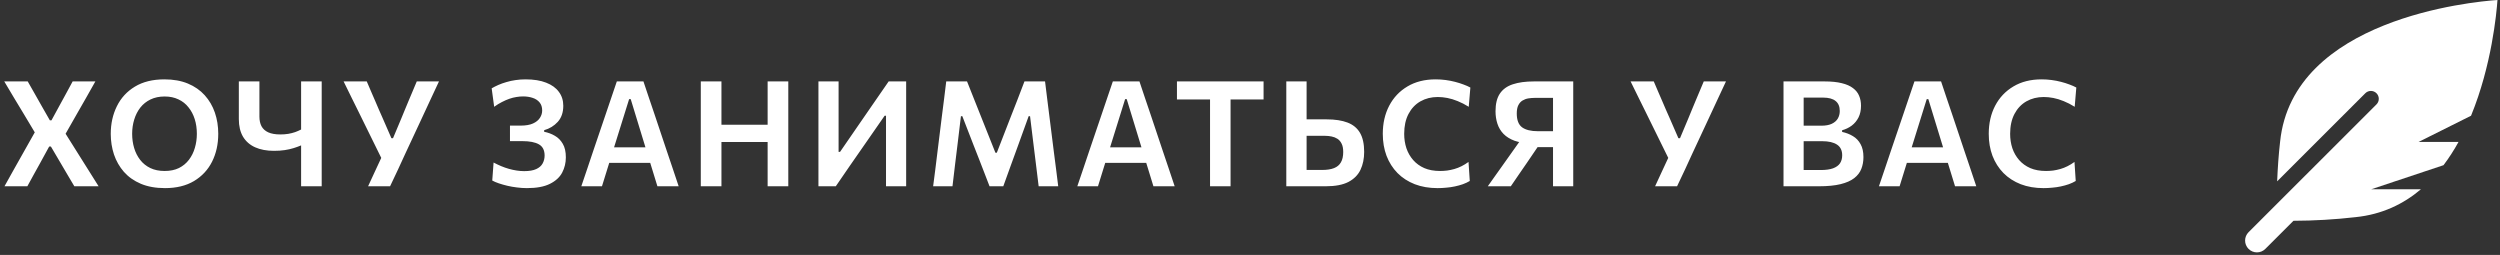
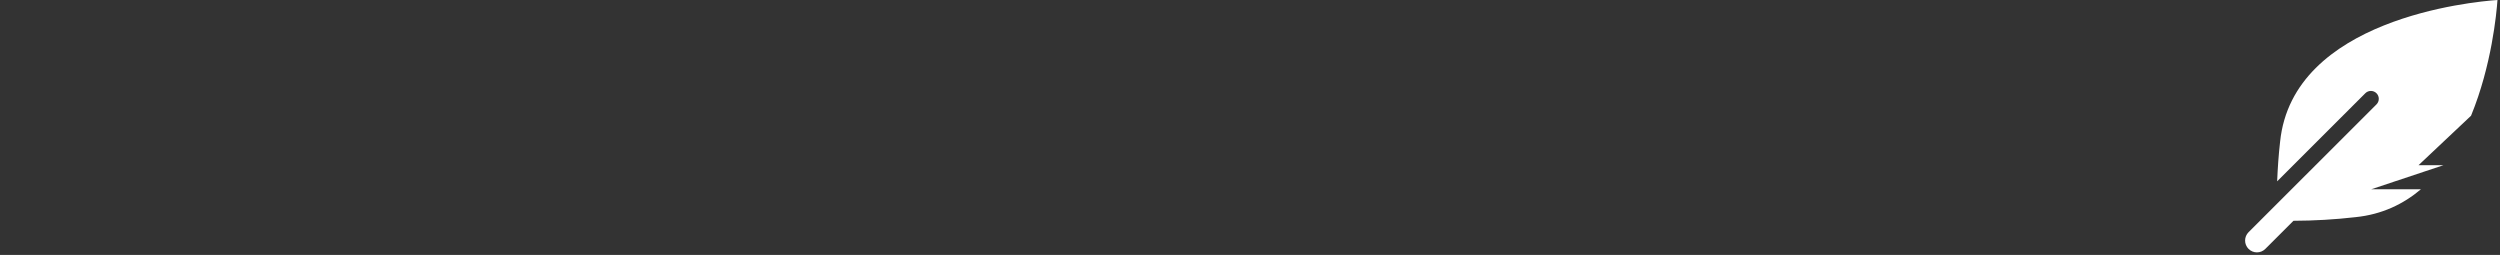
<svg xmlns="http://www.w3.org/2000/svg" width="255" height="26" viewBox="0 0 255 26" fill="none">
  <rect x="0" y="0" width="255" height="26" fill="#333333" stroke="none" />
-   <path d="M254.742 0C252.139 0.179 233.849 1.921 232.57 14.46C232.415 15.801 232.327 17.147 232.269 18.495L241.262 9.511C241.576 9.196 242.087 9.196 242.401 9.511C242.715 9.825 242.715 10.334 242.401 10.648L229.354 23.682C228.882 24.154 228.882 24.918 229.354 25.389C229.825 25.86 230.59 25.86 231.062 25.389L233.935 22.52C236.051 22.512 238.165 22.392 240.268 22.149C242.956 21.876 245.146 20.819 246.933 19.307H241.858L249.238 16.849C249.804 16.101 250.313 15.305 250.769 14.48H246.69L252.046 11.805C254.153 6.68 254.651 1.32 254.742 0Z" fill="white" />
-   <path d="M0.458 19C0.733 18.505 1.012 18.003 1.298 17.492C1.583 16.983 1.883 16.45 2.197 15.895L3.697 13.232V13.75L2.377 11.545C2.072 11.04 1.762 10.527 1.448 10.008C1.137 9.488 0.8 8.92 0.435 8.305H2.828C3.078 8.745 3.322 9.175 3.562 9.595C3.803 10.015 4.03 10.418 4.245 10.803L5.085 12.273H5.25L6.06 10.787C6.27 10.402 6.49 10 6.72 9.58C6.95 9.16 7.18 8.735 7.41 8.305H9.727C9.402 8.89 9.088 9.447 8.783 9.977C8.482 10.502 8.205 10.988 7.95 11.432L6.518 13.945V13.367L7.987 15.707C8.352 16.282 8.7 16.835 9.03 17.365C9.36 17.89 9.703 18.435 10.057 19H7.582C7.327 18.57 7.088 18.165 6.862 17.785C6.638 17.405 6.423 17.04 6.218 16.69L5.19 14.943H5.018L4.058 16.698C3.853 17.067 3.647 17.438 3.442 17.808C3.243 18.177 3.025 18.575 2.79 19H0.458ZM16.832 19.188C15.887 19.188 15.065 19.04 14.364 18.745C13.669 18.45 13.095 18.045 12.639 17.53C12.19 17.015 11.852 16.425 11.627 15.76C11.407 15.095 11.297 14.393 11.297 13.652C11.297 12.617 11.505 11.68 11.919 10.84C12.335 9.995 12.947 9.328 13.757 8.838C14.572 8.342 15.577 8.095 16.772 8.095C17.682 8.095 18.48 8.238 19.165 8.523C19.849 8.807 20.422 9.205 20.882 9.715C21.342 10.225 21.687 10.815 21.917 11.485C22.147 12.155 22.262 12.875 22.262 13.645C22.262 14.705 22.052 15.652 21.632 16.488C21.212 17.323 20.597 17.983 19.787 18.468C18.977 18.948 17.992 19.188 16.832 19.188ZM16.794 17.44C17.355 17.44 17.84 17.34 18.25 17.14C18.66 16.935 19 16.655 19.27 16.3C19.544 15.94 19.747 15.533 19.877 15.078C20.012 14.623 20.079 14.145 20.079 13.645C20.079 13.11 20.007 12.613 19.862 12.152C19.717 11.693 19.505 11.29 19.224 10.945C18.95 10.595 18.607 10.325 18.197 10.135C17.792 9.94 17.325 9.842 16.794 9.842C16.25 9.842 15.77 9.943 15.354 10.143C14.94 10.342 14.592 10.62 14.312 10.975C14.037 11.33 13.829 11.738 13.69 12.197C13.55 12.652 13.479 13.135 13.479 13.645C13.479 14.155 13.547 14.637 13.682 15.092C13.817 15.547 14.022 15.953 14.297 16.308C14.572 16.663 14.917 16.94 15.332 17.14C15.747 17.34 16.235 17.44 16.794 17.44ZM30.713 19C30.713 18.44 30.713 17.898 30.713 17.372C30.713 16.848 30.713 16.265 30.713 15.625V14.83C30.478 14.93 30.223 15.023 29.948 15.107C29.678 15.193 29.378 15.26 29.048 15.31C28.718 15.36 28.351 15.385 27.946 15.385C27.201 15.385 26.561 15.265 26.026 15.025C25.491 14.785 25.078 14.425 24.788 13.945C24.503 13.46 24.361 12.86 24.361 12.145C24.361 12.015 24.361 11.895 24.361 11.785C24.361 11.67 24.361 11.55 24.361 11.425C24.361 10.82 24.361 10.28 24.361 9.805C24.361 9.33 24.361 8.83 24.361 8.305H26.461C26.461 8.895 26.461 9.432 26.461 9.918C26.461 10.402 26.461 10.92 26.461 11.47V11.898C26.461 12.277 26.531 12.602 26.671 12.873C26.816 13.143 27.043 13.35 27.353 13.495C27.668 13.64 28.081 13.713 28.591 13.713C28.886 13.713 29.158 13.693 29.408 13.652C29.663 13.607 29.898 13.547 30.113 13.473C30.328 13.393 30.528 13.305 30.713 13.21V11.883C30.713 11.197 30.713 10.578 30.713 10.023C30.713 9.467 30.713 8.895 30.713 8.305H32.813C32.813 8.895 32.813 9.467 32.813 10.023C32.813 10.578 32.813 11.197 32.813 11.883V15.498C32.813 16.163 32.813 16.767 32.813 17.312C32.813 17.858 32.813 18.42 32.813 19H30.713ZM37.545 19C37.755 18.545 37.97 18.08 38.19 17.605C38.415 17.13 38.648 16.63 38.888 16.105L36.563 11.38C36.308 10.865 36.065 10.375 35.835 9.91C35.605 9.44 35.343 8.905 35.048 8.305H37.41C37.585 8.715 37.743 9.082 37.883 9.408C38.023 9.727 38.153 10.027 38.273 10.307C38.393 10.588 38.513 10.867 38.633 11.148C38.758 11.422 38.89 11.723 39.03 12.047L39.923 14.095H40.088L40.935 12.078C41.075 11.742 41.203 11.432 41.318 11.148C41.438 10.863 41.555 10.58 41.67 10.3C41.79 10.015 41.918 9.713 42.053 9.393C42.188 9.072 42.34 8.71 42.51 8.305H44.775C44.47 8.955 44.155 9.63 43.83 10.33C43.51 11.025 43.213 11.665 42.938 12.25L41.363 15.625C41.128 16.145 40.87 16.705 40.59 17.305C40.31 17.9 40.043 18.465 39.788 19H37.545ZM53.742 19.188C53.407 19.188 53.07 19.165 52.73 19.12C52.39 19.08 52.062 19.023 51.747 18.948C51.432 18.872 51.142 18.79 50.877 18.7C50.612 18.61 50.39 18.515 50.21 18.415L50.345 16.578C50.6 16.712 50.857 16.835 51.117 16.945C51.382 17.055 51.647 17.148 51.912 17.223C52.177 17.297 52.44 17.355 52.7 17.395C52.96 17.435 53.215 17.455 53.465 17.455C53.98 17.455 54.39 17.385 54.695 17.245C55 17.105 55.217 16.915 55.347 16.675C55.482 16.43 55.55 16.16 55.55 15.865C55.55 15.325 55.357 14.945 54.972 14.725C54.587 14.505 54.022 14.395 53.277 14.395C53.032 14.395 52.81 14.395 52.61 14.395C52.415 14.395 52.217 14.395 52.017 14.395V12.812C52.172 12.812 52.335 12.812 52.505 12.812C52.675 12.812 52.875 12.812 53.105 12.812C53.625 12.812 54.045 12.74 54.365 12.595C54.685 12.45 54.92 12.26 55.07 12.025C55.225 11.79 55.302 11.537 55.302 11.268C55.302 10.932 55.215 10.66 55.04 10.45C54.865 10.235 54.63 10.08 54.335 9.985C54.04 9.885 53.712 9.835 53.352 9.835C53.132 9.835 52.905 9.855 52.67 9.895C52.44 9.93 52.202 9.99 51.957 10.075C51.712 10.16 51.46 10.27 51.2 10.405C50.94 10.535 50.675 10.697 50.405 10.893L50.15 9.01C50.355 8.89 50.582 8.775 50.832 8.665C51.082 8.555 51.355 8.457 51.65 8.373C51.945 8.283 52.255 8.215 52.58 8.17C52.91 8.12 53.252 8.095 53.607 8.095C54.437 8.095 55.137 8.207 55.707 8.432C56.277 8.652 56.71 8.965 57.005 9.37C57.305 9.77 57.455 10.242 57.455 10.787C57.455 11.467 57.267 12.015 56.892 12.43C56.517 12.84 56.055 13.123 55.505 13.277V13.443C55.895 13.518 56.257 13.652 56.592 13.848C56.927 14.037 57.197 14.31 57.402 14.665C57.612 15.015 57.717 15.477 57.717 16.052C57.717 16.608 57.592 17.125 57.342 17.605C57.092 18.08 56.675 18.462 56.09 18.753C55.51 19.043 54.727 19.188 53.742 19.188ZM59.294 19C59.489 18.425 59.694 17.82 59.909 17.185C60.124 16.55 60.326 15.947 60.516 15.377L61.761 11.71C61.986 11.045 62.189 10.447 62.369 9.918C62.554 9.383 62.736 8.845 62.916 8.305H65.631C65.816 8.865 65.999 9.41 66.179 9.94C66.359 10.47 66.559 11.06 66.779 11.71L68.009 15.385C68.209 15.975 68.414 16.582 68.624 17.207C68.834 17.832 69.034 18.43 69.224 19H67.056C66.876 18.415 66.691 17.812 66.501 17.192C66.311 16.573 66.131 15.988 65.961 15.438L64.334 10.113H64.169L62.526 15.377C62.346 15.953 62.159 16.555 61.964 17.185C61.774 17.81 61.586 18.415 61.401 19H59.294ZM61.671 16.615L61.881 15.025H66.876L67.049 16.615H61.671ZM78.298 19C78.298 18.42 78.298 17.858 78.298 17.312C78.298 16.767 78.298 16.163 78.298 15.498V11.883C78.298 11.197 78.298 10.578 78.298 10.023C78.298 9.467 78.298 8.895 78.298 8.305H80.406C80.406 8.895 80.406 9.467 80.406 10.023C80.406 10.578 80.406 11.197 80.406 11.883V15.498C80.406 16.163 80.406 16.767 80.406 17.312C80.406 17.858 80.406 18.42 80.406 19H78.298ZM71.481 19C71.481 18.42 71.481 17.858 71.481 17.312C71.481 16.767 71.481 16.163 71.481 15.498V11.883C71.481 11.197 71.481 10.578 71.481 10.023C71.481 9.467 71.481 8.895 71.481 8.305H73.588C73.588 8.895 73.588 9.467 73.588 10.023C73.588 10.578 73.588 11.197 73.588 11.883V15.498C73.588 16.163 73.588 16.767 73.588 17.312C73.588 17.858 73.588 18.42 73.588 19H71.481ZM72.973 14.485V12.723H78.958V14.485H72.973ZM83.481 19C83.481 18.42 83.481 17.858 83.481 17.312C83.481 16.767 83.481 16.163 83.481 15.498V11.883C83.481 11.197 83.481 10.578 83.481 10.023C83.481 9.467 83.481 8.895 83.481 8.305H85.536C85.536 8.895 85.536 9.47 85.536 10.03C85.536 10.585 85.536 11.207 85.536 11.898V15.49H85.686L87.613 12.693C88.098 11.992 88.588 11.283 89.083 10.562C89.583 9.842 90.103 9.09 90.643 8.305H92.428C92.428 8.895 92.428 9.467 92.428 10.023C92.428 10.578 92.428 11.197 92.428 11.883V15.498C92.428 16.163 92.428 16.767 92.428 17.312C92.428 17.858 92.428 18.42 92.428 19H90.373C90.373 18.415 90.373 17.85 90.373 17.305C90.373 16.76 90.373 16.155 90.373 15.49V11.807H90.231L88.288 14.605C87.698 15.455 87.156 16.235 86.661 16.945C86.171 17.655 85.701 18.34 85.251 19H83.481ZM95.18 19C95.255 18.435 95.328 17.872 95.398 17.312C95.468 16.747 95.543 16.137 95.623 15.482L96.065 11.912C96.15 11.262 96.228 10.652 96.298 10.082C96.368 9.508 96.44 8.915 96.515 8.305H98.638C98.903 8.965 99.155 9.6 99.395 10.21C99.635 10.815 99.875 11.418 100.115 12.018L101.533 15.58H101.675L103.055 12.025C103.295 11.42 103.53 10.82 103.76 10.225C103.995 9.625 104.24 8.985 104.495 8.305H106.595C106.67 8.91 106.743 9.5 106.813 10.075C106.888 10.645 106.965 11.26 107.045 11.92L107.495 15.505C107.58 16.155 107.658 16.758 107.728 17.312C107.798 17.863 107.868 18.425 107.938 19H105.943C105.843 18.185 105.748 17.41 105.658 16.675C105.568 15.94 105.483 15.252 105.403 14.613L105.065 11.852H104.923L103.85 14.822C103.59 15.547 103.328 16.267 103.063 16.983C102.803 17.698 102.56 18.37 102.335 19H100.933C100.783 18.595 100.615 18.16 100.43 17.695C100.25 17.225 100.065 16.747 99.875 16.262C99.685 15.773 99.498 15.295 99.313 14.83L98.158 11.852H98.015L97.685 14.598C97.605 15.242 97.52 15.935 97.43 16.675C97.34 17.41 97.248 18.185 97.153 19H95.18ZM109.886 19C110.081 18.425 110.286 17.82 110.501 17.185C110.716 16.55 110.919 15.947 111.109 15.377L112.354 11.71C112.579 11.045 112.781 10.447 112.961 9.918C113.146 9.383 113.329 8.845 113.509 8.305H116.224C116.409 8.865 116.591 9.41 116.771 9.94C116.951 10.47 117.151 11.06 117.371 11.71L118.601 15.385C118.801 15.975 119.006 16.582 119.216 17.207C119.426 17.832 119.626 18.43 119.816 19H117.649C117.469 18.415 117.284 17.812 117.094 17.192C116.904 16.573 116.724 15.988 116.554 15.438L114.926 10.113H114.761L113.119 15.377C112.939 15.953 112.751 16.555 112.556 17.185C112.366 17.81 112.179 18.415 111.994 19H109.886ZM112.264 16.615L112.474 15.025H117.469L117.641 16.615H112.264ZM123.424 19C123.424 18.42 123.424 17.858 123.424 17.312C123.424 16.767 123.424 16.163 123.424 15.498V12.205C123.424 11.52 123.424 10.9 123.424 10.345C123.424 9.79 123.424 9.217 123.424 8.627L124.227 10.143H122.854C122.279 10.143 121.767 10.143 121.317 10.143C120.872 10.143 120.449 10.143 120.049 10.143V8.305H128.884V10.143C128.484 10.143 128.062 10.143 127.617 10.143C127.172 10.143 126.659 10.143 126.079 10.143H124.707L125.517 8.627C125.517 9.217 125.517 9.79 125.517 10.345C125.517 10.9 125.517 11.52 125.517 12.205V15.498C125.517 16.163 125.517 16.767 125.517 17.312C125.517 17.858 125.517 18.42 125.517 19H123.424ZM135.23 19C134.43 19 133.703 19 133.048 19C132.398 19 131.783 19 131.203 19C131.203 18.42 131.203 17.858 131.203 17.312C131.203 16.767 131.203 16.163 131.203 15.498V11.883C131.203 11.197 131.203 10.578 131.203 10.023C131.203 9.467 131.203 8.895 131.203 8.305H133.273C133.273 8.895 133.273 9.467 133.273 10.023C133.273 10.578 133.273 11.197 133.273 11.883V15.16C133.273 15.545 133.273 15.915 133.273 16.27C133.273 16.62 133.273 16.975 133.273 17.335H134.848C135.348 17.335 135.755 17.273 136.07 17.148C136.39 17.023 136.625 16.825 136.775 16.555C136.93 16.285 137.008 15.935 137.008 15.505C137.008 15.15 136.953 14.865 136.843 14.65C136.738 14.435 136.595 14.27 136.415 14.155C136.235 14.04 136.038 13.963 135.823 13.922C135.608 13.877 135.395 13.855 135.185 13.855H133.01V12.175C133.31 12.175 133.65 12.175 134.03 12.175C134.41 12.175 134.84 12.175 135.32 12.175C136.17 12.175 136.878 12.283 137.443 12.498C138.008 12.713 138.433 13.062 138.718 13.547C139.003 14.033 139.145 14.68 139.145 15.49C139.145 16.18 139.02 16.79 138.77 17.32C138.52 17.845 138.11 18.258 137.54 18.558C136.97 18.852 136.2 19 135.23 19ZM146.632 19.188C145.772 19.188 144.997 19.055 144.307 18.79C143.617 18.52 143.029 18.14 142.544 17.65C142.059 17.155 141.687 16.57 141.427 15.895C141.172 15.215 141.044 14.467 141.044 13.652C141.044 12.578 141.262 11.623 141.697 10.787C142.137 9.947 142.759 9.29 143.564 8.815C144.369 8.335 145.327 8.095 146.437 8.095C146.782 8.095 147.122 8.117 147.457 8.162C147.797 8.207 148.119 8.27 148.424 8.35C148.734 8.43 149.019 8.52 149.279 8.62C149.544 8.715 149.777 8.818 149.977 8.928L149.812 10.893C149.427 10.652 149.052 10.46 148.687 10.315C148.322 10.165 147.969 10.057 147.629 9.992C147.294 9.928 146.969 9.895 146.654 9.895C145.994 9.895 145.404 10.043 144.884 10.338C144.369 10.633 143.964 11.06 143.669 11.62C143.374 12.18 143.227 12.857 143.227 13.652C143.227 14.168 143.302 14.655 143.452 15.115C143.607 15.57 143.837 15.973 144.142 16.323C144.447 16.672 144.827 16.948 145.282 17.148C145.742 17.343 146.277 17.44 146.887 17.44C147.127 17.44 147.369 17.425 147.614 17.395C147.859 17.36 148.104 17.308 148.349 17.238C148.594 17.168 148.837 17.073 149.077 16.953C149.317 16.832 149.554 16.688 149.789 16.517L149.917 18.46C149.707 18.585 149.472 18.695 149.212 18.79C148.952 18.88 148.679 18.955 148.394 19.015C148.114 19.075 147.824 19.117 147.524 19.142C147.224 19.172 146.927 19.188 146.632 19.188ZM151.755 19C151.95 18.725 152.173 18.41 152.423 18.055C152.678 17.7 152.938 17.335 153.203 16.96C153.473 16.58 153.723 16.227 153.953 15.902L155.468 13.765L156.173 14.605C155.513 14.605 154.95 14.523 154.485 14.357C154.025 14.188 153.65 13.955 153.36 13.66C153.075 13.365 152.868 13.02 152.738 12.625C152.608 12.23 152.543 11.805 152.543 11.35C152.543 10.59 152.69 9.99 152.985 9.55C153.285 9.105 153.725 8.787 154.305 8.598C154.89 8.402 155.61 8.305 156.465 8.305C156.97 8.305 157.47 8.305 157.965 8.305C158.465 8.305 158.93 8.305 159.36 8.305C159.79 8.305 160.16 8.305 160.47 8.305C160.47 8.895 160.47 9.467 160.47 10.023C160.47 10.578 160.47 11.197 160.47 11.883V15.498C160.47 16.163 160.47 16.767 160.47 17.312C160.47 17.858 160.47 18.42 160.47 19H158.408C158.408 18.42 158.408 17.858 158.408 17.312C158.408 16.767 158.408 16.163 158.408 15.498V12.213C158.408 11.523 158.408 10.9 158.408 10.345C158.408 9.79 158.408 9.217 158.408 8.627L159.48 9.985H156.533C156.323 9.985 156.108 10.002 155.888 10.037C155.673 10.072 155.475 10.145 155.295 10.255C155.12 10.36 154.978 10.52 154.868 10.735C154.763 10.945 154.71 11.225 154.71 11.575C154.71 12.245 154.89 12.715 155.25 12.985C155.615 13.25 156.153 13.383 156.863 13.383H158.783V15.01H156.27L157.545 13.96L155.745 16.608C155.48 16.983 155.213 17.37 154.943 17.77C154.678 18.165 154.398 18.575 154.103 19H151.755ZM168.819 19C169.029 18.545 169.244 18.08 169.464 17.605C169.689 17.13 169.921 16.63 170.161 16.105L167.836 11.38C167.581 10.865 167.339 10.375 167.109 9.91C166.879 9.44 166.616 8.905 166.321 8.305H168.684C168.859 8.715 169.016 9.082 169.156 9.408C169.296 9.727 169.426 10.027 169.546 10.307C169.666 10.588 169.786 10.867 169.906 11.148C170.031 11.422 170.164 11.723 170.304 12.047L171.196 14.095H171.361L172.209 12.078C172.349 11.742 172.476 11.432 172.591 11.148C172.711 10.863 172.829 10.58 172.944 10.3C173.064 10.015 173.191 9.713 173.326 9.393C173.461 9.072 173.614 8.71 173.784 8.305H176.049C175.744 8.955 175.429 9.63 175.104 10.33C174.784 11.025 174.486 11.665 174.211 12.25L172.636 15.625C172.401 16.145 172.144 16.705 171.864 17.305C171.584 17.9 171.316 18.465 171.061 19H168.819ZM185.533 19C185.008 19 184.521 19 184.071 19C183.621 19 183.213 19 182.848 19C182.488 19 182.178 19 181.918 19C181.918 18.42 181.918 17.858 181.918 17.312C181.918 16.767 181.918 16.163 181.918 15.498V11.875C181.918 11.195 181.918 10.578 181.918 10.023C181.918 9.467 181.918 8.895 181.918 8.305C182.508 8.305 183.168 8.305 183.898 8.305C184.628 8.305 185.366 8.305 186.111 8.305C186.806 8.305 187.391 8.365 187.866 8.485C188.341 8.6 188.721 8.768 189.006 8.988C189.296 9.203 189.503 9.463 189.628 9.768C189.758 10.068 189.823 10.408 189.823 10.787C189.823 11.242 189.738 11.64 189.568 11.98C189.398 12.315 189.168 12.592 188.878 12.812C188.588 13.027 188.261 13.185 187.896 13.285V13.457C188.301 13.543 188.668 13.685 188.998 13.885C189.328 14.08 189.588 14.352 189.778 14.703C189.973 15.047 190.071 15.488 190.071 16.023C190.071 16.462 189.998 16.865 189.853 17.23C189.713 17.59 189.473 17.902 189.133 18.168C188.793 18.433 188.331 18.637 187.746 18.782C187.161 18.927 186.423 19 185.533 19ZM183.973 17.343H185.713C186.228 17.343 186.646 17.285 186.966 17.17C187.291 17.05 187.528 16.88 187.678 16.66C187.828 16.435 187.903 16.163 187.903 15.842C187.903 15.342 187.726 14.977 187.371 14.748C187.021 14.518 186.518 14.402 185.863 14.402H183.486V12.82H185.788C186.218 12.82 186.571 12.755 186.846 12.625C187.126 12.49 187.331 12.31 187.461 12.085C187.591 11.86 187.656 11.605 187.656 11.32C187.656 10.865 187.513 10.525 187.228 10.3C186.948 10.07 186.523 9.955 185.953 9.955H183.973C183.973 10.325 183.973 10.7 183.973 11.08C183.973 11.46 183.973 11.885 183.973 12.355V15.047C183.973 15.492 183.973 15.898 183.973 16.262C183.973 16.622 183.973 16.983 183.973 17.343ZM191.651 19C191.846 18.425 192.051 17.82 192.266 17.185C192.481 16.55 192.684 15.947 192.874 15.377L194.119 11.71C194.344 11.045 194.546 10.447 194.726 9.918C194.911 9.383 195.094 8.845 195.274 8.305H197.989C198.174 8.865 198.356 9.41 198.536 9.94C198.716 10.47 198.916 11.06 199.136 11.71L200.366 15.385C200.566 15.975 200.771 16.582 200.981 17.207C201.191 17.832 201.391 18.43 201.581 19H199.414C199.234 18.415 199.049 17.812 198.859 17.192C198.669 16.573 198.489 15.988 198.319 15.438L196.691 10.113H196.526L194.884 15.377C194.704 15.953 194.516 16.555 194.321 17.185C194.131 17.81 193.944 18.415 193.759 19H191.651ZM194.029 16.615L194.239 15.025H199.234L199.406 16.615H194.029ZM208.439 19.188C207.579 19.188 206.804 19.055 206.114 18.79C205.424 18.52 204.837 18.14 204.352 17.65C203.867 17.155 203.494 16.57 203.234 15.895C202.979 15.215 202.852 14.467 202.852 13.652C202.852 12.578 203.069 11.623 203.504 10.787C203.944 9.947 204.567 9.29 205.372 8.815C206.177 8.335 207.134 8.095 208.244 8.095C208.589 8.095 208.929 8.117 209.264 8.162C209.604 8.207 209.927 8.27 210.232 8.35C210.542 8.43 210.827 8.52 211.087 8.62C211.352 8.715 211.584 8.818 211.784 8.928L211.619 10.893C211.234 10.652 210.859 10.46 210.494 10.315C210.129 10.165 209.777 10.057 209.437 9.992C209.102 9.928 208.777 9.895 208.462 9.895C207.802 9.895 207.212 10.043 206.692 10.338C206.177 10.633 205.772 11.06 205.477 11.62C205.182 12.18 205.034 12.857 205.034 13.652C205.034 14.168 205.109 14.655 205.259 15.115C205.414 15.57 205.644 15.973 205.949 16.323C206.254 16.672 206.634 16.948 207.089 17.148C207.549 17.343 208.084 17.44 208.694 17.44C208.934 17.44 209.177 17.425 209.422 17.395C209.667 17.36 209.912 17.308 210.157 17.238C210.402 17.168 210.644 17.073 210.884 16.953C211.124 16.832 211.362 16.688 211.597 16.517L211.724 18.46C211.514 18.585 211.279 18.695 211.019 18.79C210.759 18.88 210.487 18.955 210.202 19.015C209.922 19.075 209.632 19.117 209.332 19.142C209.032 19.172 208.734 19.188 208.439 19.188Z" fill="white" />
+   <path d="M254.742 0C252.139 0.179 233.849 1.921 232.57 14.46C232.415 15.801 232.327 17.147 232.269 18.495L241.262 9.511C241.576 9.196 242.087 9.196 242.401 9.511C242.715 9.825 242.715 10.334 242.401 10.648L229.354 23.682C228.882 24.154 228.882 24.918 229.354 25.389C229.825 25.86 230.59 25.86 231.062 25.389L233.935 22.52C236.051 22.512 238.165 22.392 240.268 22.149C242.956 21.876 245.146 20.819 246.933 19.307H241.858L249.238 16.849H246.69L252.046 11.805C254.153 6.68 254.651 1.32 254.742 0Z" fill="white" />
</svg>